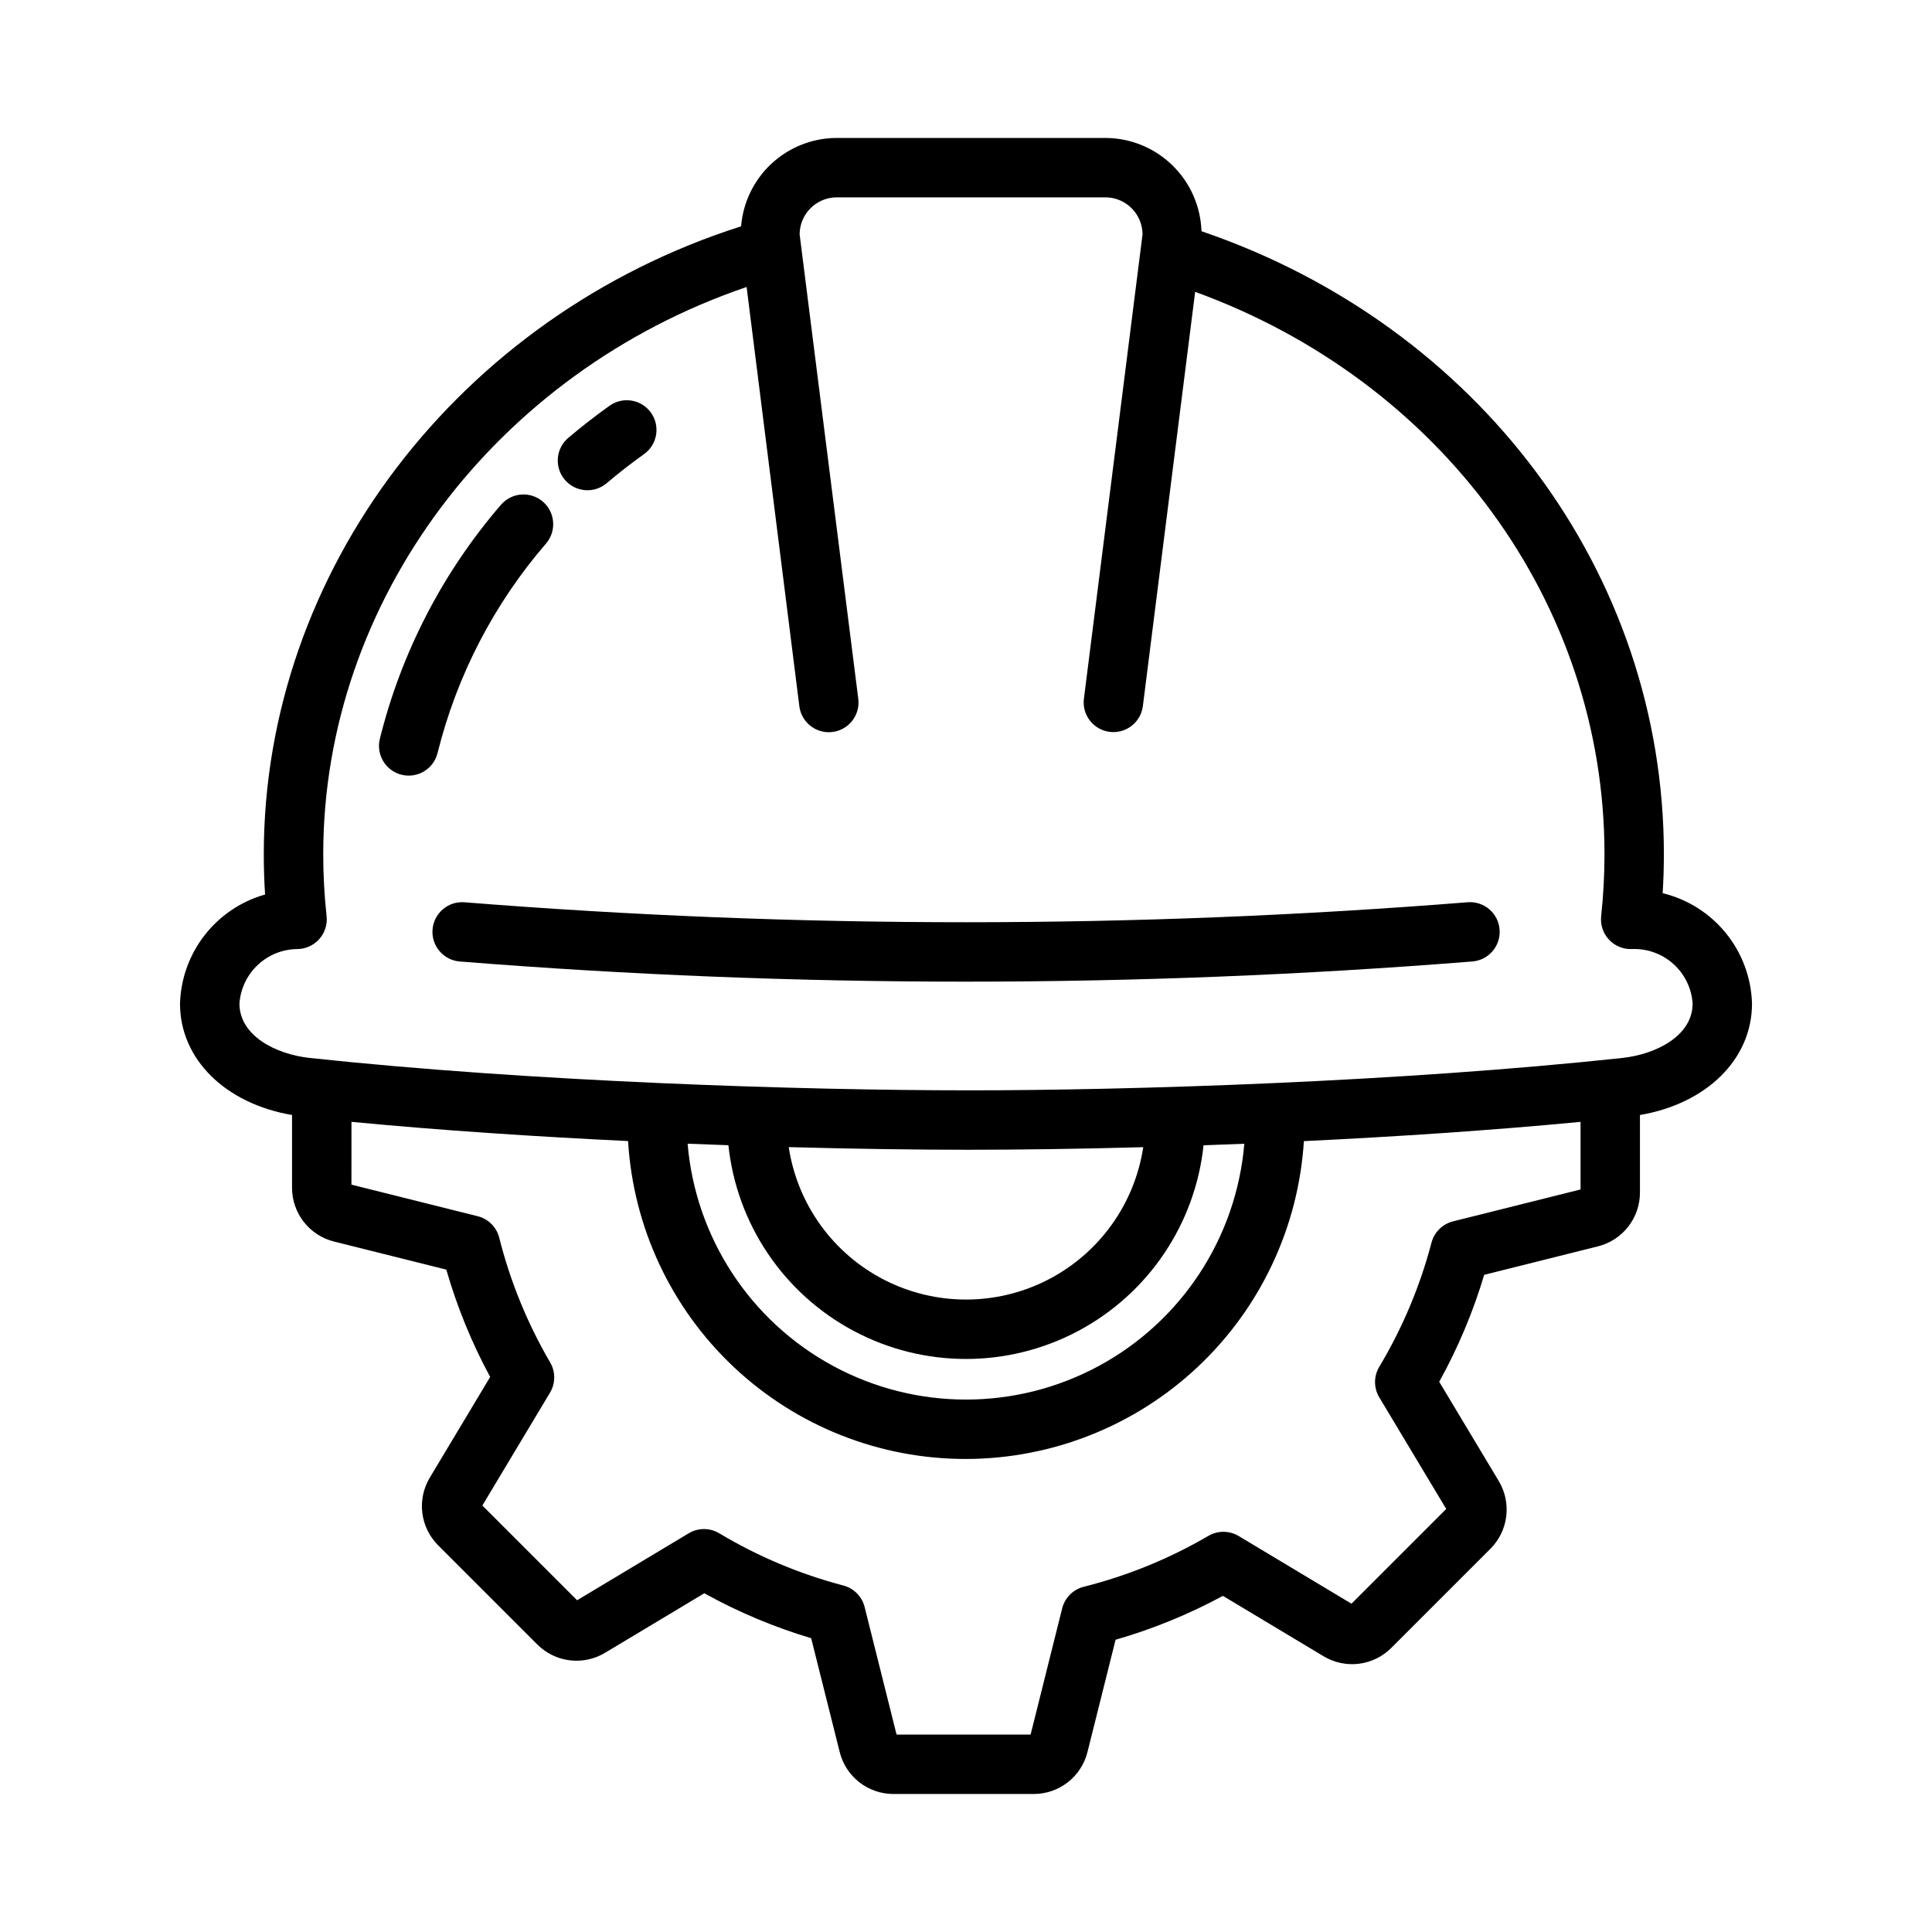
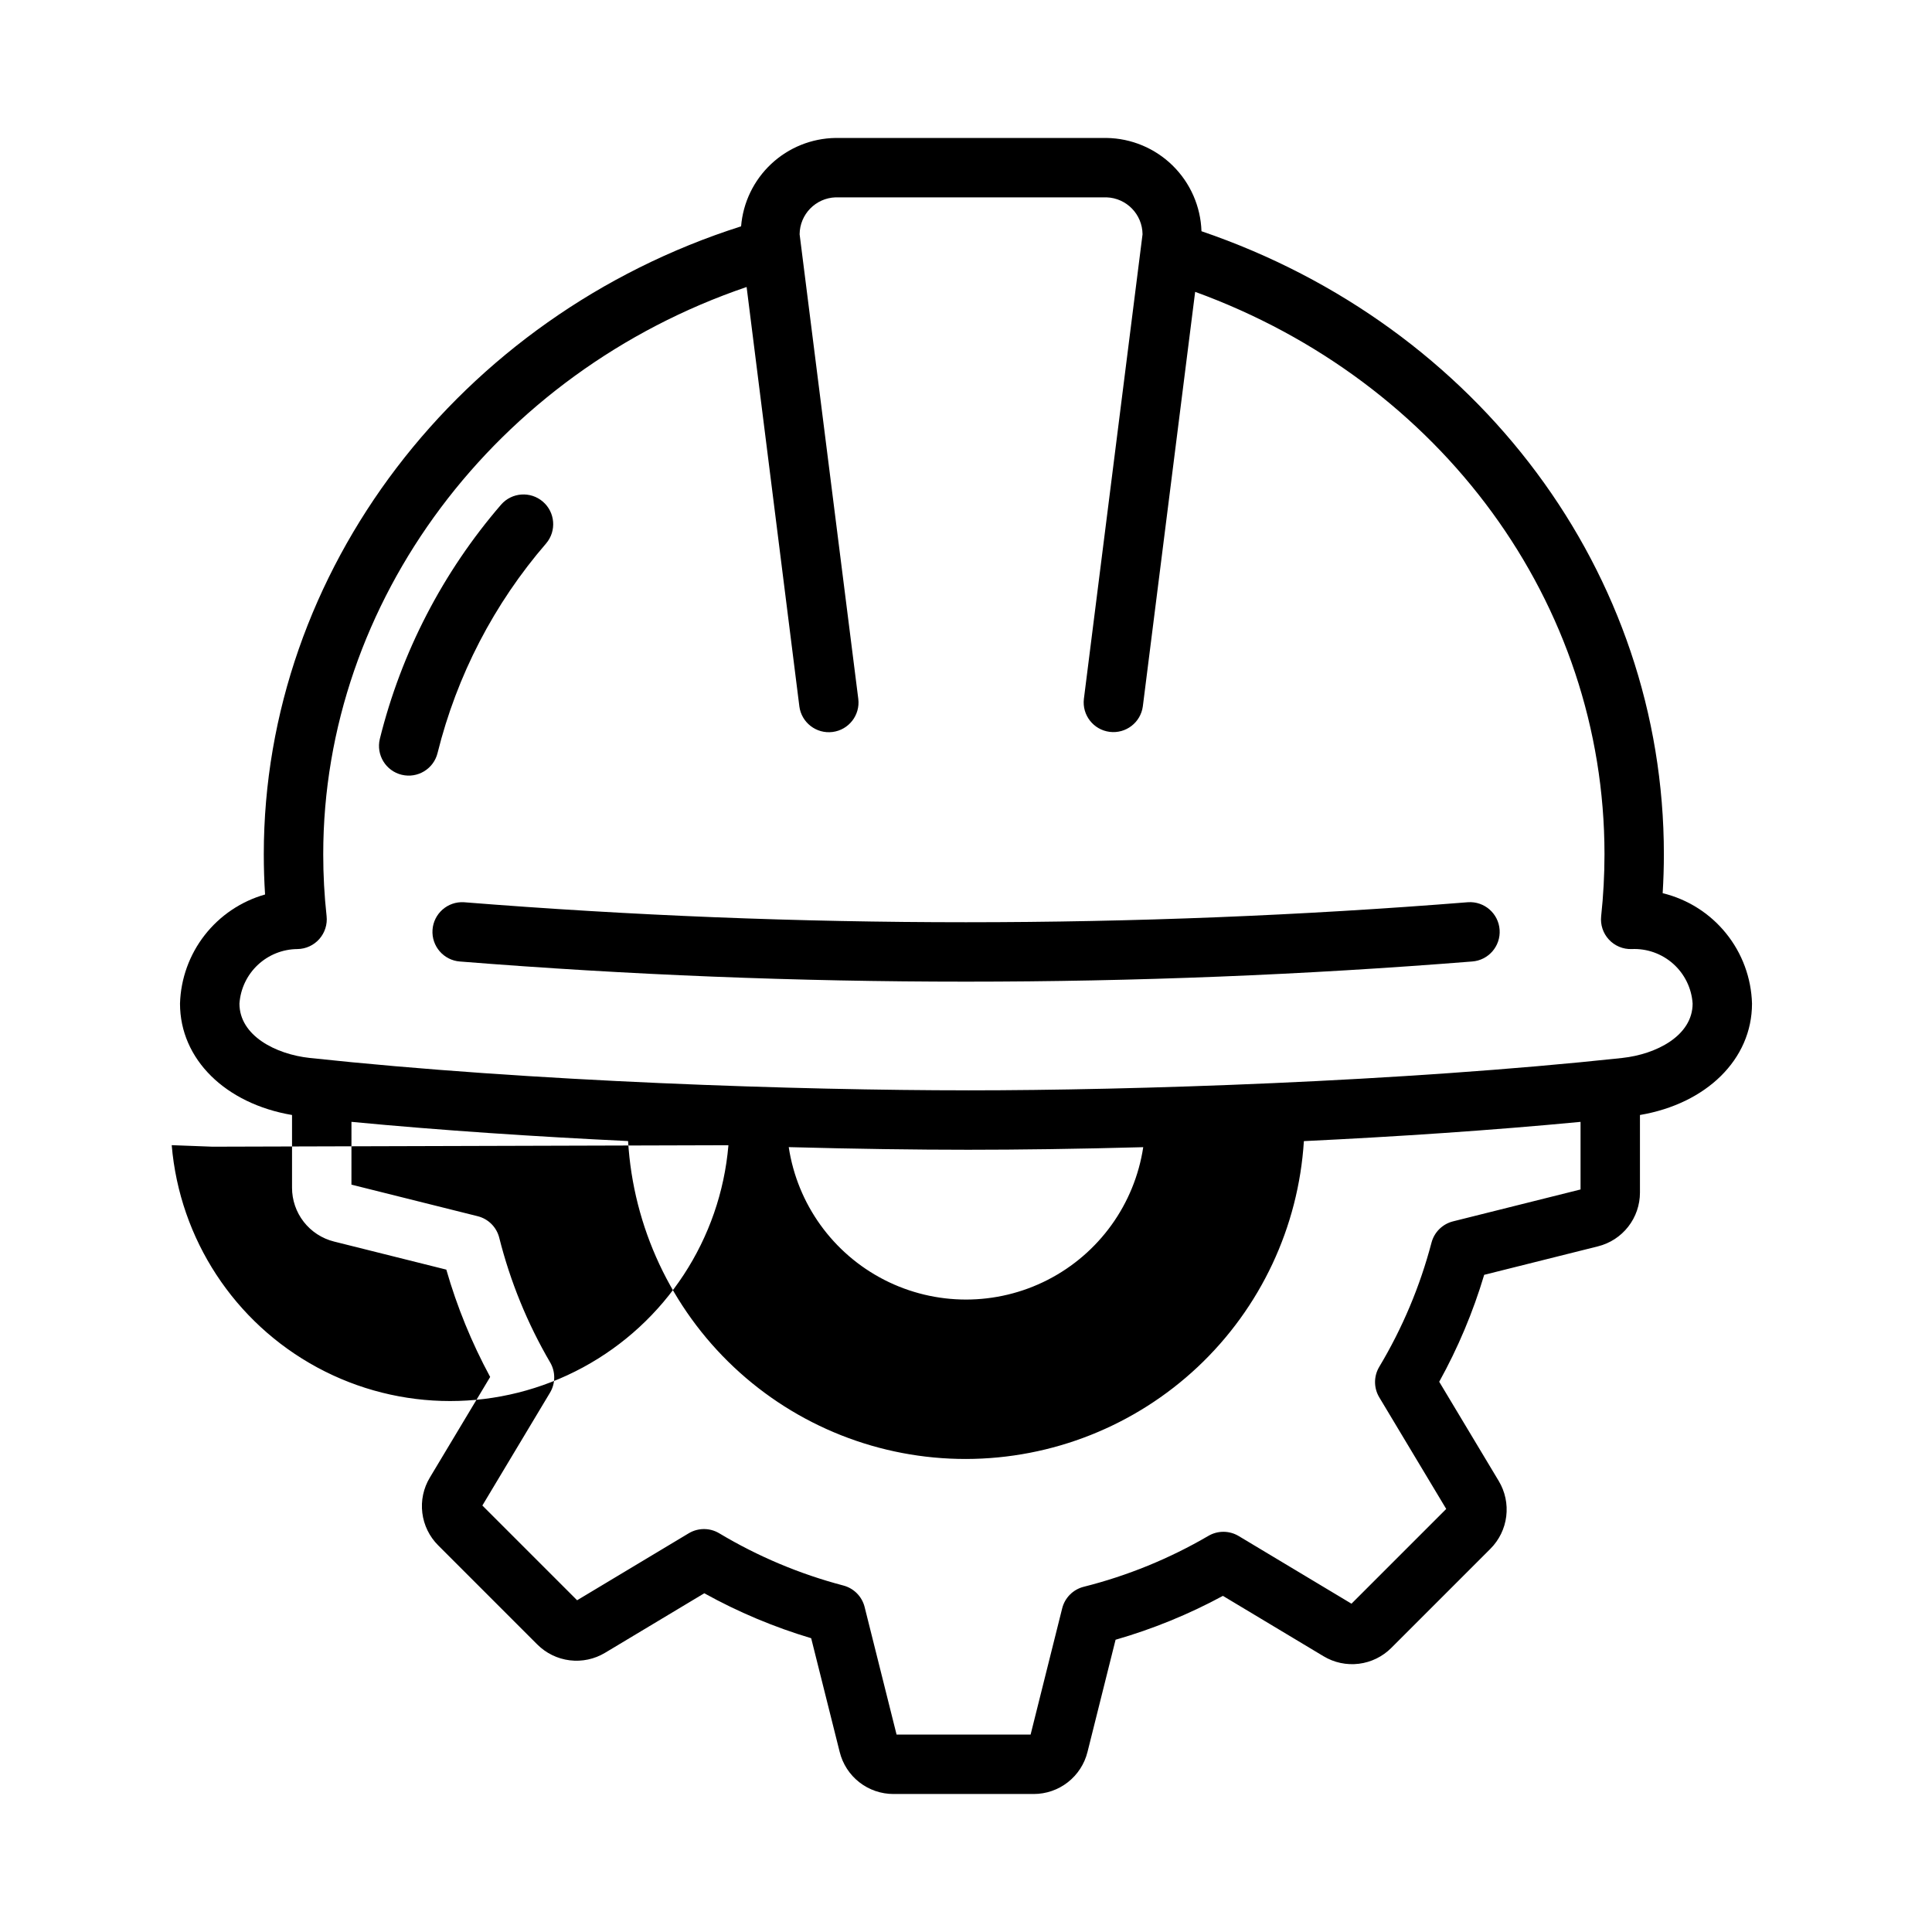
<svg xmlns="http://www.w3.org/2000/svg" fill="#000000" width="800px" height="800px" version="1.1" viewBox="144 144 512 512">
  <g>
-     <path d="m294.55 260.08c3.543-3.008 7.258-5.898 11.035-8.59h0.004c3.539-2.481 8.418-1.641 10.926 1.879 2.508 3.523 1.707 8.406-1.793 10.941-3.414 2.434-6.773 5.047-9.973 7.769h-0.004c-3.316 2.785-8.258 2.367-11.062-0.934-2.805-3.301-2.414-8.246 0.867-11.066z" />
    <path d="m244.66 339.81c5.691-22.93 16.703-44.195 32.141-62.082 2.844-3.254 7.777-3.606 11.059-0.793 3.277 2.816 3.676 7.746 0.891 11.051-13.824 15.996-23.688 35.027-28.789 55.547-1.027 4.223-5.285 6.816-9.512 5.789-4.223-1.027-6.816-5.285-5.789-9.512z" />
    <path d="m265.88 398.81c-4.312-0.328-7.555-4.074-7.258-8.391 0.293-4.312 4.016-7.582 8.332-7.316 88.551 7.07 177.53 7.066 266.08-0.004 4.328-0.289 8.078 2.977 8.379 7.305 0.305 4.328-2.953 8.086-7.281 8.402-89.273 7.125-178.98 7.129-268.25 0.004z" />
-     <path d="m608.3 409.96c-0.191-6.797-2.609-13.348-6.891-18.633-4.277-5.289-10.176-9.02-16.785-10.625 0.211-3.449 0.32-6.894 0.32-10.316 0-74.5-49.02-140.03-122.54-165.11-0.215-6.562-2.949-12.793-7.633-17.395-4.684-4.602-10.961-7.223-17.523-7.32h-71.824c-6.336 0.094-12.41 2.543-17.035 6.875-4.629 4.328-7.477 10.227-7.992 16.543-74.742 23.793-126.49 91.301-126.49 166.41 0 3.594 0.113 7.125 0.34 10.664v-0.004c-6.344 1.797-11.949 5.57-16.004 10.77-4.055 5.199-6.344 11.555-6.539 18.145 0 14.789 12.098 26.535 29.688 29.523v19.27c-0.004 3.281 1.09 6.465 3.109 9.051 2.019 2.586 4.844 4.422 8.027 5.215l29.75 7.441c2.836 9.871 6.734 19.41 11.621 28.445l-15.984 26.66c-1.695 2.812-2.398 6.106-1.996 9.363 0.398 3.258 1.879 6.285 4.203 8.602l26.266 26.27v-0.004c2.316 2.32 5.344 3.801 8.598 4.199 3.254 0.402 6.551-0.301 9.359-1.992l26.301-15.777h-0.004c8.988 4.981 18.484 8.977 28.328 11.914l7.555 30.145c0.789 3.184 2.621 6.012 5.207 8.031 2.586 2.019 5.773 3.113 9.055 3.109h37.141c3.281 0.004 6.465-1.09 9.051-3.109 2.586-2.016 4.422-4.844 5.215-8.023l7.445-29.75c9.871-2.84 19.41-6.734 28.445-11.625l26.668 16c2.809 1.691 6.106 2.394 9.359 1.992 3.254-0.402 6.281-1.883 8.598-4.203l26.27-26.27h-0.004c2.32-2.32 3.797-5.348 4.195-8.602 0.398-3.254-0.301-6.547-1.988-9.355l-15.777-26.301c4.981-8.988 8.977-18.492 11.918-28.34l30.148-7.547c3.18-0.789 6.008-2.625 8.023-5.211 2.019-2.586 3.113-5.773 3.109-9.051v-20.547c17.594-2.988 29.695-14.73 29.695-29.523zm-79.234 57.715c-2.785 0.699-4.973 2.859-5.703 5.637-3.039 11.566-7.699 22.645-13.844 32.906-1.492 2.492-1.492 5.602 0.004 8.094l17.742 29.574-25.109 25.109-29.891-17.93c-2.465-1.477-5.539-1.496-8.023-0.047-10.32 6.031-21.441 10.574-33.035 13.492-2.816 0.707-5.016 2.906-5.719 5.723l-8.367 33.449h-35.52l-8.465-33.801v-0.004c-0.699-2.785-2.859-4.969-5.637-5.699-11.562-3.039-22.637-7.699-32.891-13.84-2.492-1.496-5.606-1.492-8.098 0.004l-29.57 17.742-25.109-25.109 17.922-29.895c1.48-2.465 1.5-5.539 0.047-8.02-6.031-10.32-10.574-21.441-13.492-33.035-0.703-2.816-2.902-5.016-5.723-5.719l-33.449-8.363 0.004-16.641c23.734 2.266 48.961 3.922 73.312 5.09h-0.004c1.359 22.816 11.391 44.246 28.035 59.91 16.648 15.664 38.652 24.371 61.508 24.34h0.008c22.832-0.039 44.797-8.766 61.43-24.41 16.629-15.645 26.68-37.035 28.113-59.824 24.289-1.168 49.516-2.828 73.32-5.102v17.914zm-192.03-20.18c2.215 20.914 14.672 39.367 33.246 49.238 18.574 9.871 40.836 9.875 59.414 0.008 18.574-9.863 31.039-28.312 33.258-49.23 3.562-0.125 7.164-0.258 10.801-0.406l0.004 0.004c-2.106 24.879-16.609 47.02-38.574 58.891-21.969 11.871-48.438 11.867-70.402-0.008s-36.461-34.023-38.559-58.902c3.644 0.145 7.25 0.281 10.812 0.406zm15.984 0.504c17.688 0.48 33.91 0.699 47.438 0.699h0.223c13.195 0 29.02-0.211 46.285-0.684l0.004-0.004c-2.293 15.113-11.711 28.195-25.316 35.164-13.602 6.965-29.727 6.961-43.328-0.008-13.598-6.973-23.016-20.059-25.305-35.172zm220.91-23.629c-58.887 6.336-130.11 8.582-173.25 8.582l0.004-0.004c-0.074 0.004-0.148 0.004-0.219 0-43.68 0-115.51-2.25-174.39-8.582-8.969-0.965-18.621-5.887-18.621-14.406 0.27-3.906 2.004-7.566 4.859-10.246 2.856-2.68 6.617-4.18 10.531-4.203 2.215-0.035 4.312-1 5.777-2.66 1.465-1.66 2.168-3.863 1.93-6.062-0.598-5.449-0.895-10.922-0.891-16.402 0-67.152 45.727-127.7 112.2-150.33l13.977 111.13-0.004-0.004c0.559 4.305 4.492 7.344 8.797 6.801 4.305-0.547 7.359-4.469 6.824-8.777l-15.547-123.12c0.047-5.289 4.246-9.602 9.527-9.785h71.824c5.281 0.184 9.48 4.496 9.527 9.785l-15.543 123.12c-0.516 4.297 2.535 8.203 6.828 8.746s8.219-2.481 8.793-6.769l13.863-109.84c65.23 23.73 108.48 82.48 108.48 149.04 0 5.484-0.297 10.965-0.883 16.422-0.246 2.262 0.504 4.523 2.055 6.195 1.547 1.668 3.746 2.586 6.019 2.512 4.051-0.188 8.012 1.223 11.035 3.922 3.019 2.699 4.863 6.481 5.129 10.523 0 8.523-9.652 13.441-18.617 14.406z" />
+     <path d="m608.3 409.96c-0.191-6.797-2.609-13.348-6.891-18.633-4.277-5.289-10.176-9.02-16.785-10.625 0.211-3.449 0.32-6.894 0.32-10.316 0-74.5-49.02-140.03-122.54-165.11-0.215-6.562-2.949-12.793-7.633-17.395-4.684-4.602-10.961-7.223-17.523-7.32h-71.824c-6.336 0.094-12.41 2.543-17.035 6.875-4.629 4.328-7.477 10.227-7.992 16.543-74.742 23.793-126.49 91.301-126.49 166.41 0 3.594 0.113 7.125 0.34 10.664v-0.004c-6.344 1.797-11.949 5.57-16.004 10.77-4.055 5.199-6.344 11.555-6.539 18.145 0 14.789 12.098 26.535 29.688 29.523v19.27c-0.004 3.281 1.09 6.465 3.109 9.051 2.019 2.586 4.844 4.422 8.027 5.215l29.75 7.441c2.836 9.871 6.734 19.41 11.621 28.445l-15.984 26.66c-1.695 2.812-2.398 6.106-1.996 9.363 0.398 3.258 1.879 6.285 4.203 8.602l26.266 26.27v-0.004c2.316 2.32 5.344 3.801 8.598 4.199 3.254 0.402 6.551-0.301 9.359-1.992l26.301-15.777h-0.004c8.988 4.981 18.484 8.977 28.328 11.914l7.555 30.145c0.789 3.184 2.621 6.012 5.207 8.031 2.586 2.019 5.773 3.113 9.055 3.109h37.141c3.281 0.004 6.465-1.09 9.051-3.109 2.586-2.016 4.422-4.844 5.215-8.023l7.445-29.75c9.871-2.84 19.41-6.734 28.445-11.625l26.668 16c2.809 1.691 6.106 2.394 9.359 1.992 3.254-0.402 6.281-1.883 8.598-4.203l26.27-26.27h-0.004c2.32-2.32 3.797-5.348 4.195-8.602 0.398-3.254-0.301-6.547-1.988-9.355l-15.777-26.301c4.981-8.988 8.977-18.492 11.918-28.34l30.148-7.547c3.18-0.789 6.008-2.625 8.023-5.211 2.019-2.586 3.113-5.773 3.109-9.051v-20.547c17.594-2.988 29.695-14.73 29.695-29.523zm-79.234 57.715c-2.785 0.699-4.973 2.859-5.703 5.637-3.039 11.566-7.699 22.645-13.844 32.906-1.492 2.492-1.492 5.602 0.004 8.094l17.742 29.574-25.109 25.109-29.891-17.93c-2.465-1.477-5.539-1.496-8.023-0.047-10.32 6.031-21.441 10.574-33.035 13.492-2.816 0.707-5.016 2.906-5.719 5.723l-8.367 33.449h-35.52l-8.465-33.801v-0.004c-0.699-2.785-2.859-4.969-5.637-5.699-11.562-3.039-22.637-7.699-32.891-13.84-2.492-1.496-5.606-1.492-8.098 0.004l-29.57 17.742-25.109-25.109 17.922-29.895c1.48-2.465 1.5-5.539 0.047-8.02-6.031-10.32-10.574-21.441-13.492-33.035-0.703-2.816-2.902-5.016-5.723-5.719l-33.449-8.363 0.004-16.641c23.734 2.266 48.961 3.922 73.312 5.09h-0.004c1.359 22.816 11.391 44.246 28.035 59.91 16.648 15.664 38.652 24.371 61.508 24.34h0.008c22.832-0.039 44.797-8.766 61.43-24.41 16.629-15.645 26.68-37.035 28.113-59.824 24.289-1.168 49.516-2.828 73.32-5.102v17.914zm-192.03-20.18l0.004 0.004c-2.106 24.879-16.609 47.02-38.574 58.891-21.969 11.871-48.438 11.867-70.402-0.008s-36.461-34.023-38.559-58.902c3.644 0.145 7.25 0.281 10.812 0.406zm15.984 0.504c17.688 0.48 33.91 0.699 47.438 0.699h0.223c13.195 0 29.02-0.211 46.285-0.684l0.004-0.004c-2.293 15.113-11.711 28.195-25.316 35.164-13.602 6.965-29.727 6.961-43.328-0.008-13.598-6.973-23.016-20.059-25.305-35.172zm220.91-23.629c-58.887 6.336-130.11 8.582-173.25 8.582l0.004-0.004c-0.074 0.004-0.148 0.004-0.219 0-43.68 0-115.51-2.25-174.39-8.582-8.969-0.965-18.621-5.887-18.621-14.406 0.27-3.906 2.004-7.566 4.859-10.246 2.856-2.68 6.617-4.18 10.531-4.203 2.215-0.035 4.312-1 5.777-2.66 1.465-1.66 2.168-3.863 1.93-6.062-0.598-5.449-0.895-10.922-0.891-16.402 0-67.152 45.727-127.7 112.2-150.33l13.977 111.13-0.004-0.004c0.559 4.305 4.492 7.344 8.797 6.801 4.305-0.547 7.359-4.469 6.824-8.777l-15.547-123.12c0.047-5.289 4.246-9.602 9.527-9.785h71.824c5.281 0.184 9.48 4.496 9.527 9.785l-15.543 123.12c-0.516 4.297 2.535 8.203 6.828 8.746s8.219-2.481 8.793-6.769l13.863-109.84c65.23 23.73 108.48 82.48 108.48 149.04 0 5.484-0.297 10.965-0.883 16.422-0.246 2.262 0.504 4.523 2.055 6.195 1.547 1.668 3.746 2.586 6.019 2.512 4.051-0.188 8.012 1.223 11.035 3.922 3.019 2.699 4.863 6.481 5.129 10.523 0 8.523-9.652 13.441-18.617 14.406z" />
  </g>
</svg>